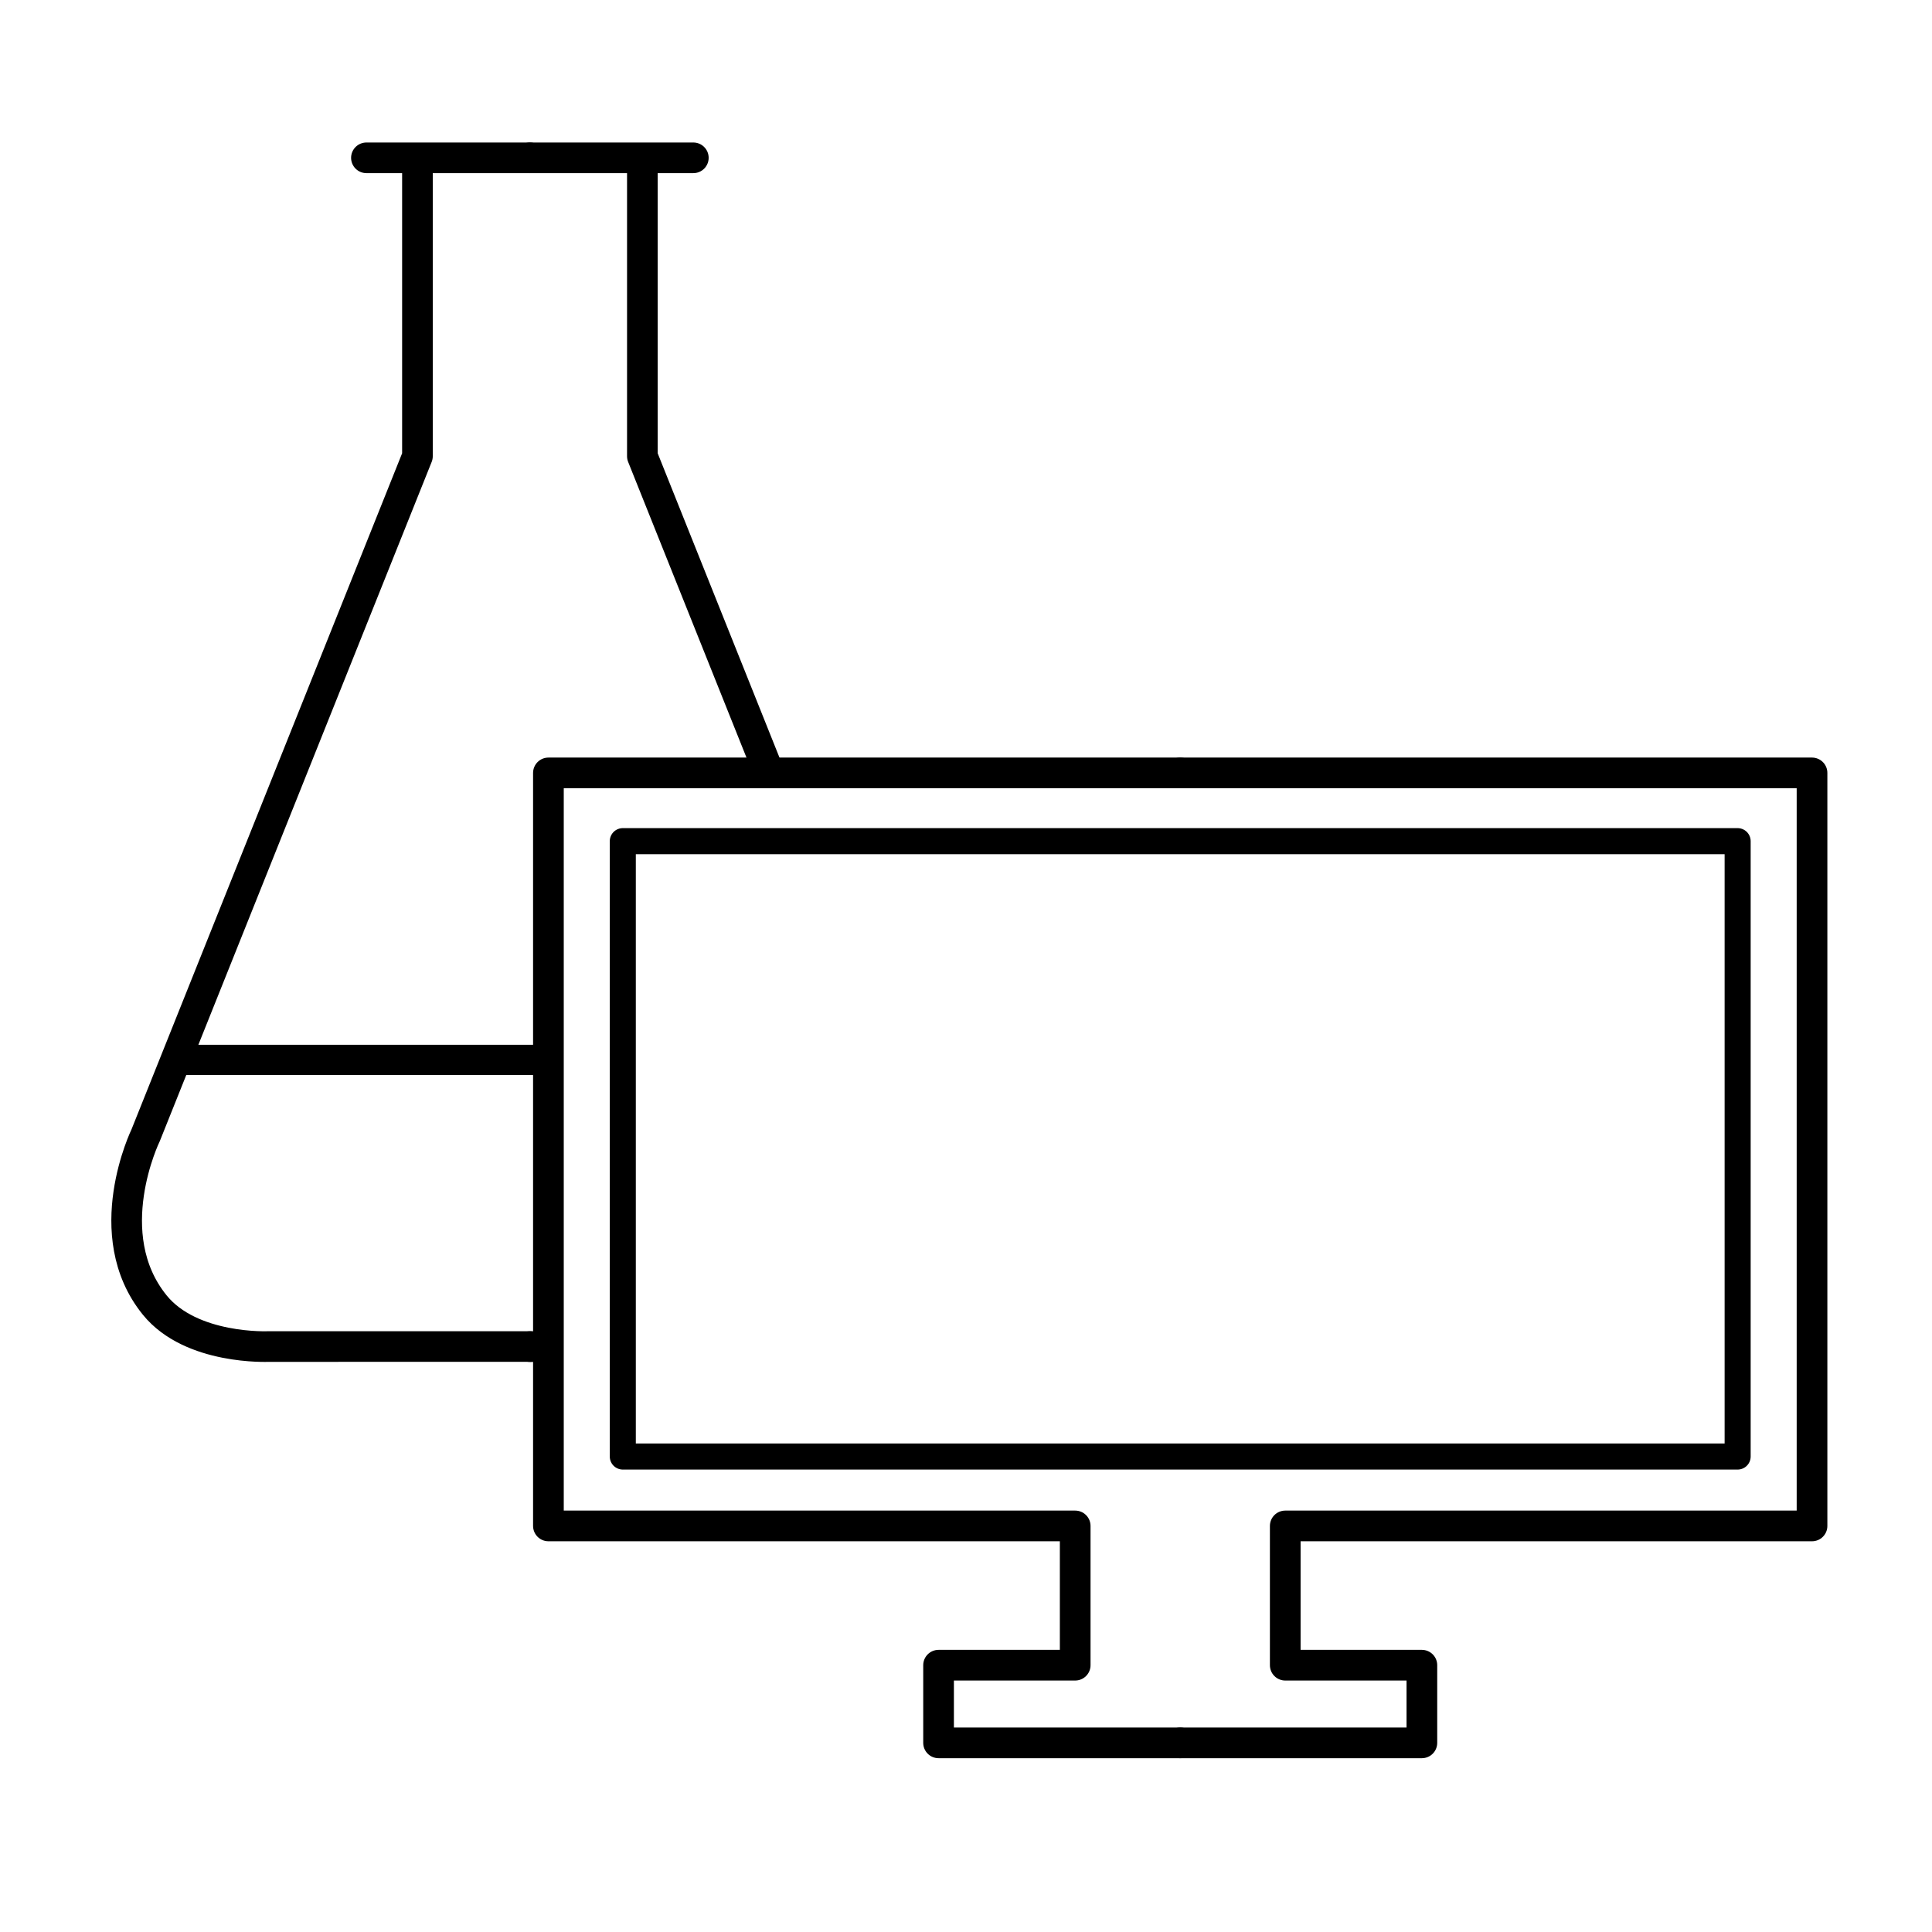
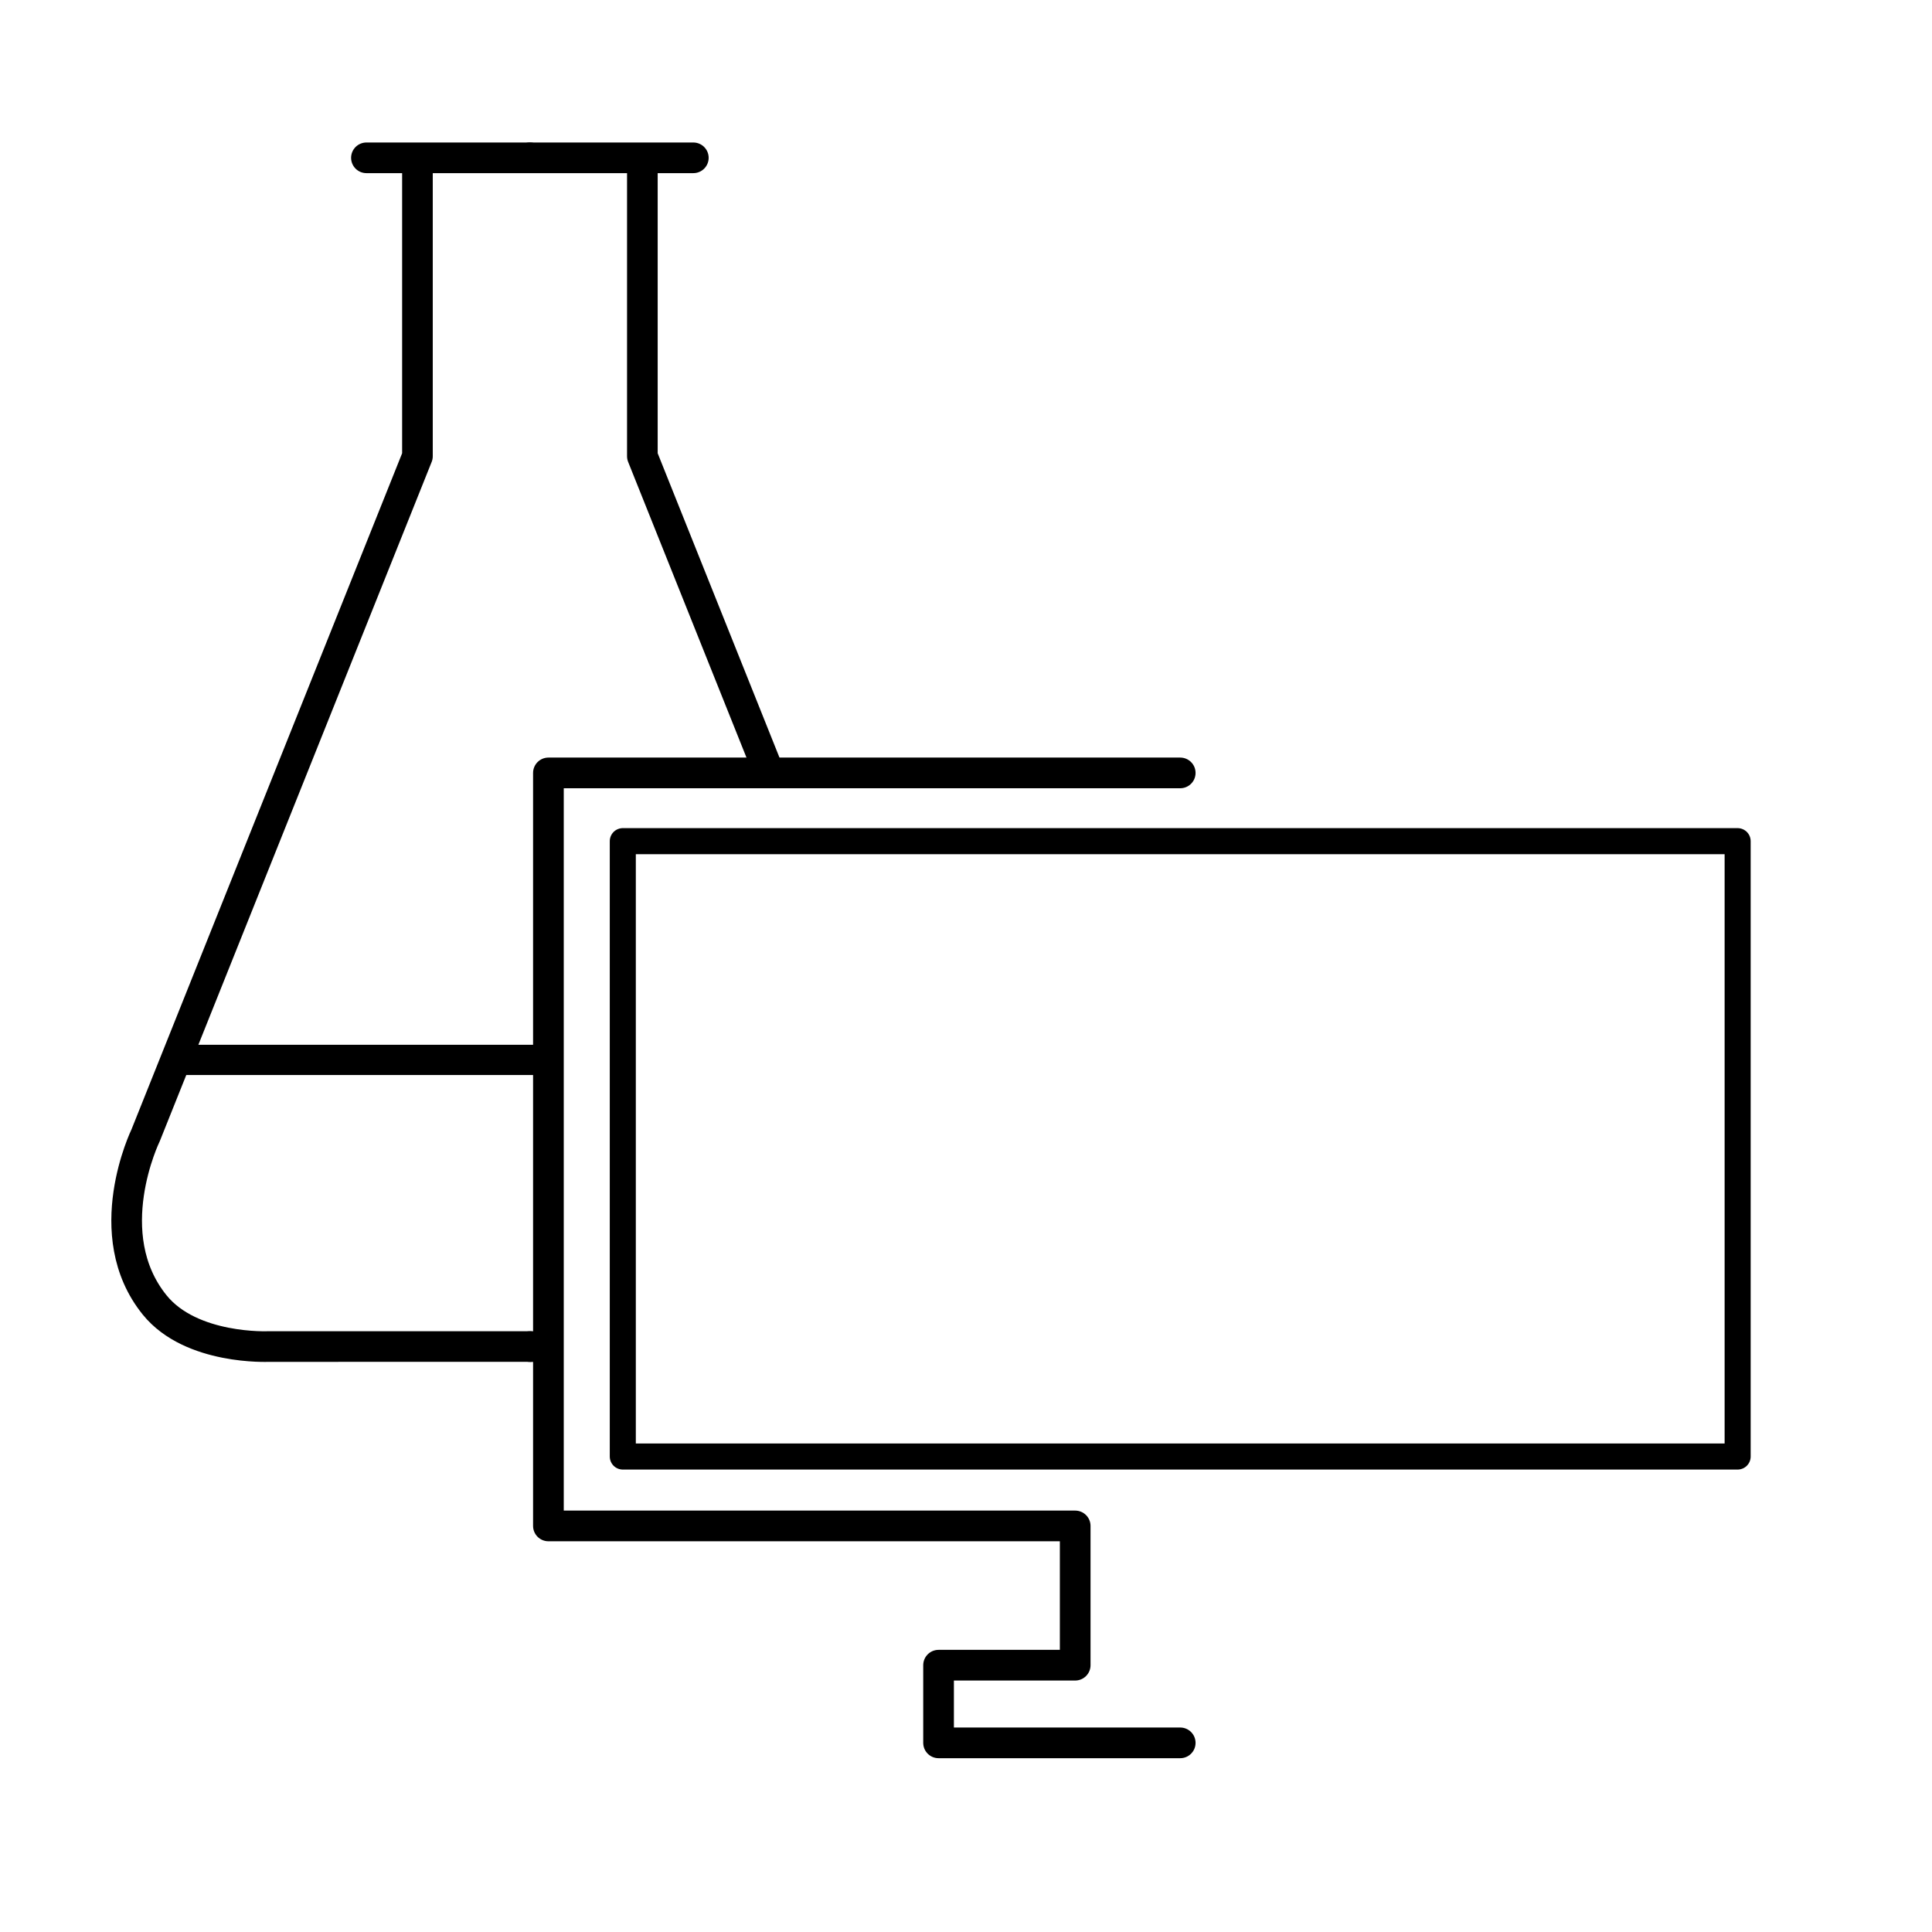
<svg xmlns="http://www.w3.org/2000/svg" xmlns:ns1="http://www.inkscape.org/namespaces/inkscape" xmlns:ns2="http://sodipodi.sourceforge.net/DTD/sodipodi-0.dtd" width="5cm" height="5cm" viewBox="0 0 50 50" version="1.1" id="svg1153" ns1:version="1.1.2 (0a00cf5339, 2022-02-04)" ns2:docname="expcomp_icon_website.svg" ns1:export-filename="/home/bursch/FACCTs/000_corporate_design/icons/benchmarks_icon.png" ns1:export-xdpi="300" ns1:export-ydpi="300">
  <ns2:namedview id="namedview1155" pagecolor="#505050" bordercolor="#eeeeee" borderopacity="1" ns1:pageshadow="0" ns1:pageopacity="0" ns1:pagecheckerboard="0" ns1:document-units="mm" showgrid="false" units="cm" ns1:zoom="2.1997092" ns1:cx="212.75539" ns1:cy="206.84552" ns1:window-width="3840" ns1:window-height="2015" ns1:window-x="0" ns1:window-y="0" ns1:window-maximized="1" ns1:current-layer="layer1" />
  <defs id="defs1150">
    <clipPath clipPathUnits="userSpaceOnUse" id="clipPath6316">
      <path id="path6318" style="fill:#ff0000;fill-opacity:0.589;stroke:#000000;stroke-width:0.699;stroke-linecap:round;stroke-linejoin:round;stroke-miterlimit:4;stroke-dasharray:none" d="M 2.988,19.322 V 42.366 H 11.618 V 31.106 H 24.428 V 19.322 Z" />
    </clipPath>
  </defs>
  <g ns1:label="Ebene 1" ns1:groupmode="layer" id="layer1">
    <g id="g4975" transform="matrix(1.525,0,0,1.525,-3.527,-27.442)" style="stroke-width:0.52;stroke-miterlimit:4;stroke-dasharray:none" clip-path="url(#clipPath6316)">
      <path style="fill:none;stroke:#000000;stroke-width:0.52;stroke-linecap:round;stroke-linejoin:round;stroke-miterlimit:4;stroke-dasharray:none" d="M 11.305,20.673 H 8.531 9.397 v 5.064 L 4.784,37.262 c 0,0 -0.818,1.678 0.154,2.879 0.621,0.767 1.935,0.705 1.935,0.705 H 11.305" id="path948" ns2:nodetypes="cccccscc" />
      <path style="fill:none;stroke:#000000;stroke-width:0.52;stroke-linecap:round;stroke-linejoin:round;stroke-miterlimit:4;stroke-dasharray:none" d="m 11.305,20.673 h 2.774 -0.865 v 5.064 l 4.613,11.526 c 0,0 0.818,1.678 -0.154,2.879 -0.621,0.767 -1.935,0.705 -1.935,0.705 H 11.305" id="path948-3" ns2:nodetypes="cccccscc" />
    </g>
    <g id="g5420" transform="translate(5.544,1.864)">
      <g id="g5299" transform="translate(-5.57)">
        <path style="fill:none;stroke:#000000;stroke-width:0.794;stroke-linecap:round;stroke-linejoin:round;stroke-miterlimit:4;stroke-dasharray:none" d="M 30.57,18.139 H 14.219 v 19.488 h 13.633 v 3.604 H 24.316 v 2.01 h 6.254" id="path5075" ns2:nodetypes="cccccccc" />
-         <path style="fill:none;stroke:#000000;stroke-width:0.794;stroke-linecap:round;stroke-linejoin:round;stroke-miterlimit:4;stroke-dasharray:none" d="M 30.57,18.139 H 46.921 V 37.627 H 33.288 v 3.604 h 3.536 v 2.01 h -6.254" id="path5075-8" ns2:nodetypes="cccccccc" />
      </g>
      <path style="fill:none;stroke:#000000;stroke-width:0.674;stroke-linecap:round;stroke-linejoin:round;stroke-miterlimit:4;stroke-dasharray:none" d="m 10.574,19.905 v 15.926 h 28.852 v -15.926 z" id="path5334" />
    </g>
    <path style="fill:#000000;fill-opacity:1;stroke:#000000;stroke-width:0.783;stroke-linecap:round;stroke-linejoin:round;stroke-miterlimit:4;stroke-dasharray:none;stroke-opacity:1" d="M 4.825,27.43 H 6.925 13.854" id="path20641" ns2:nodetypes="ccc" />
  </g>
</svg>